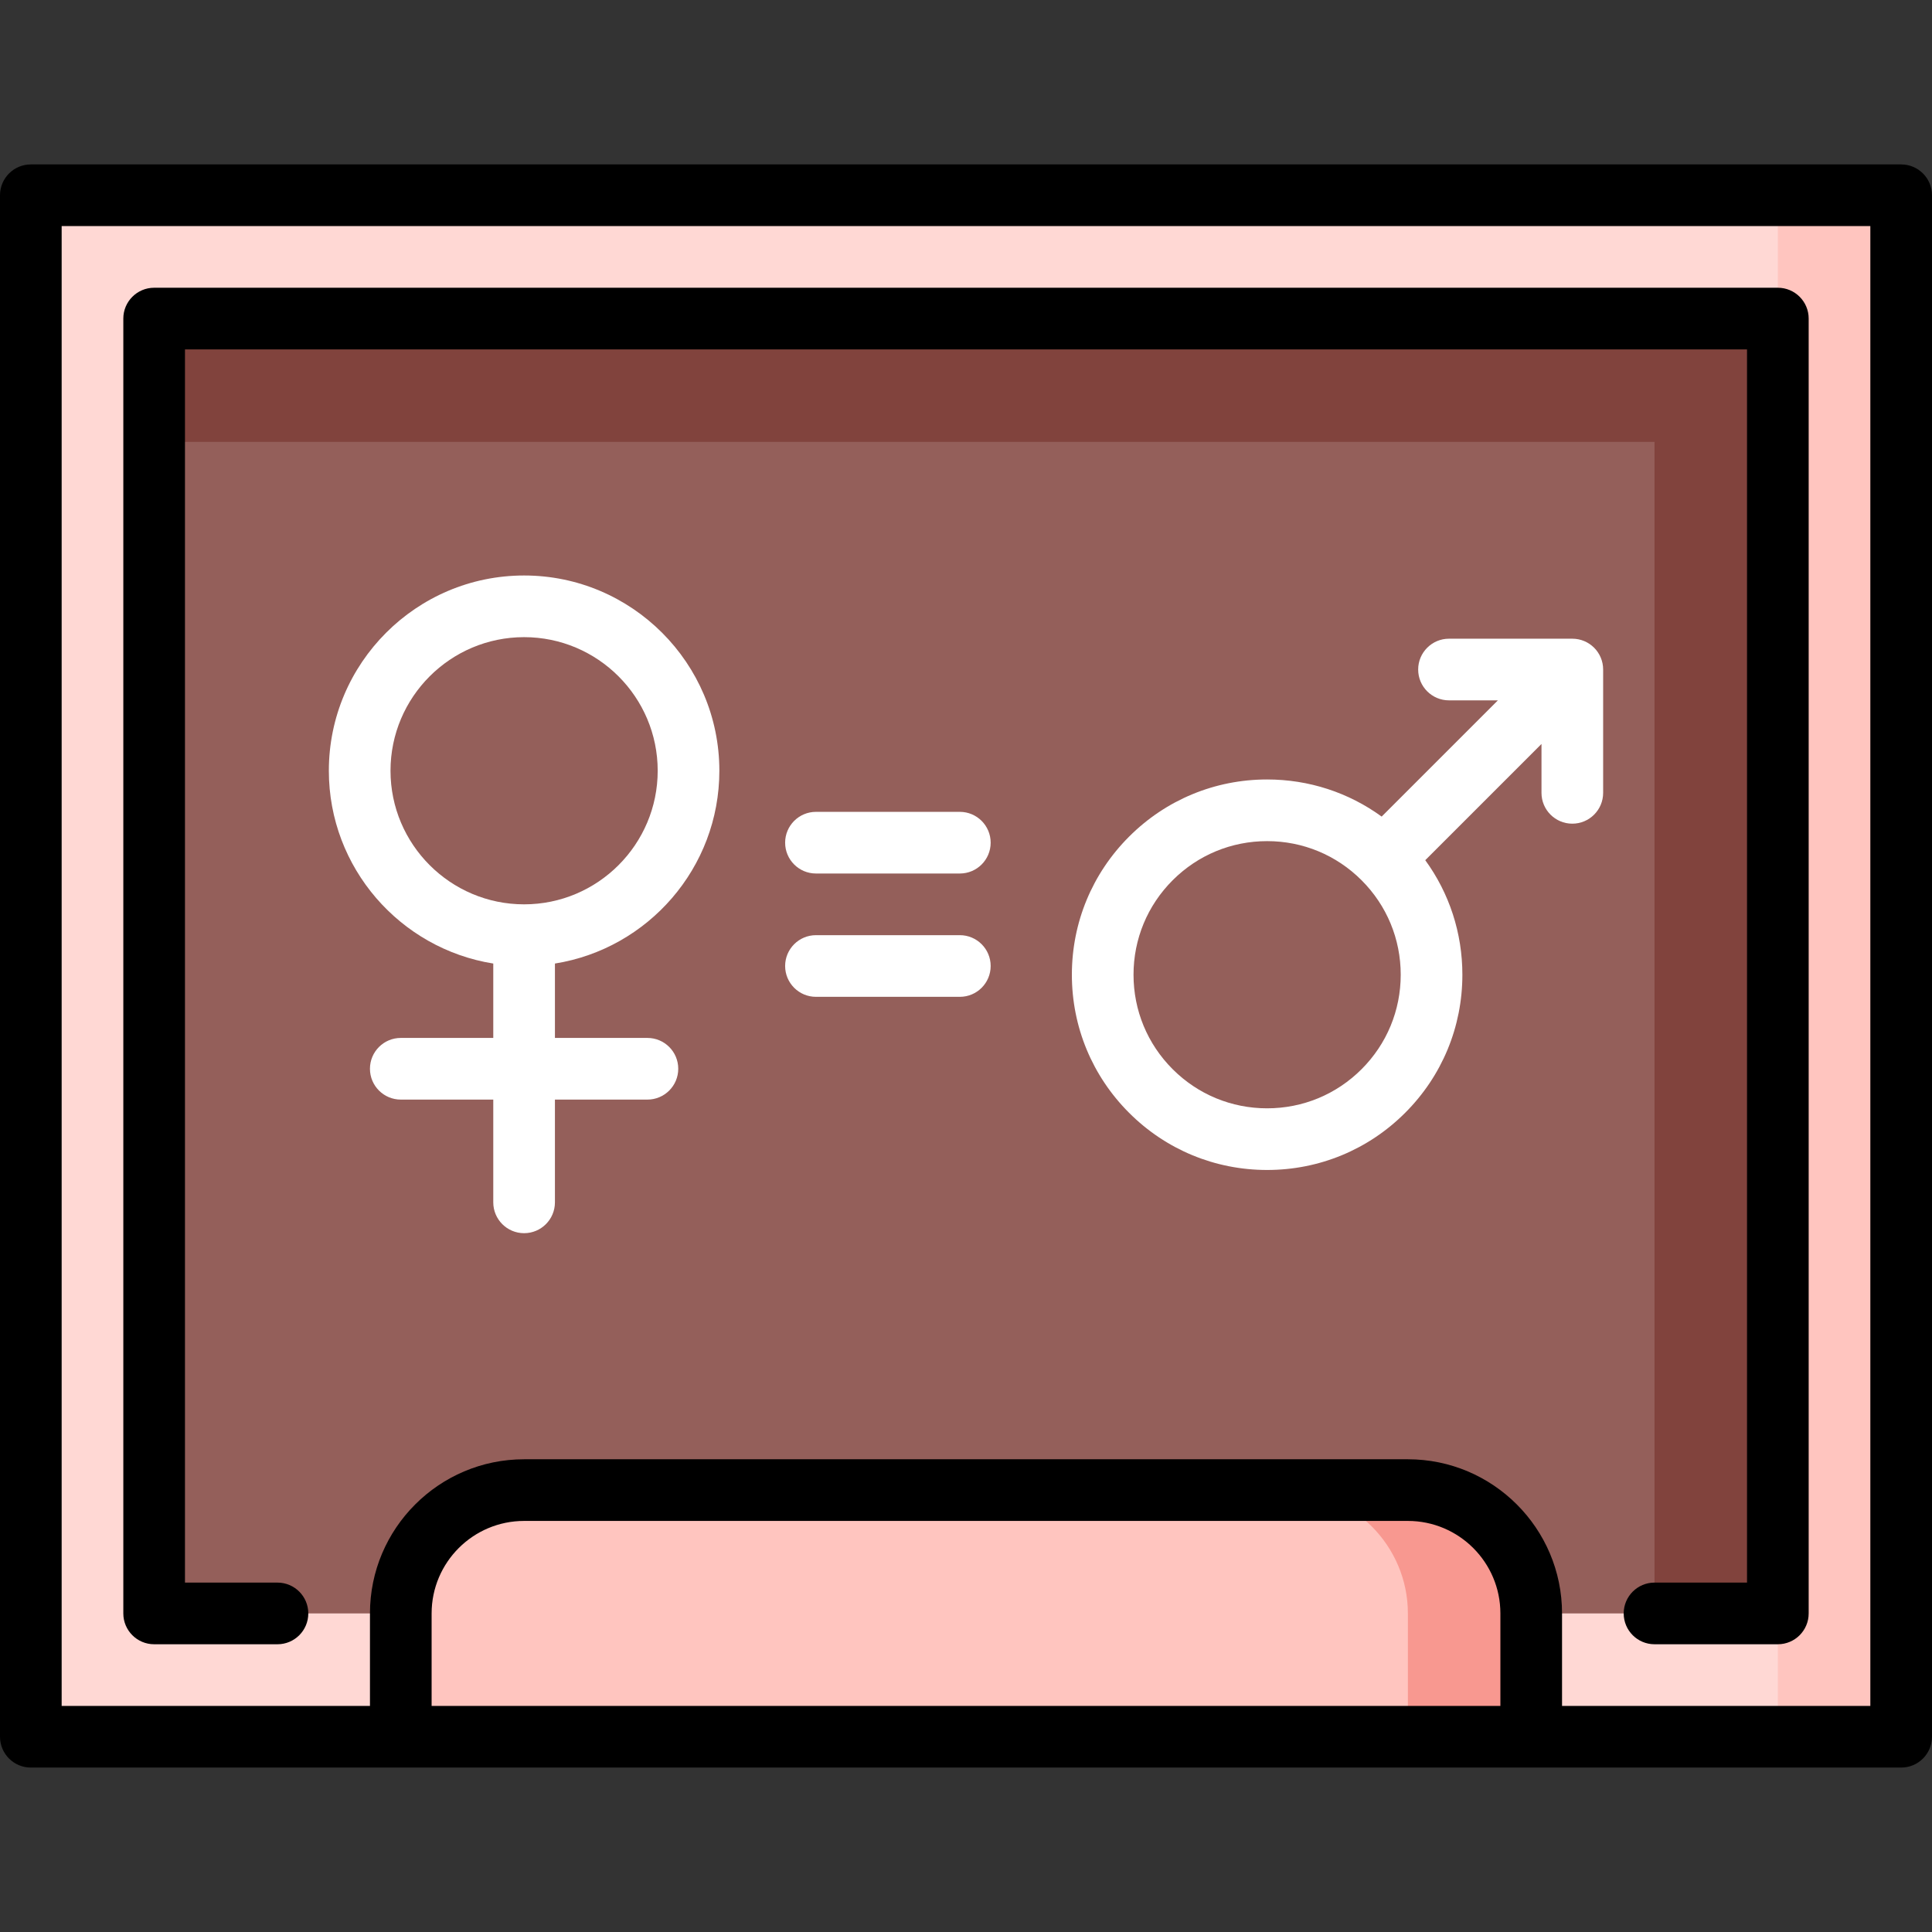
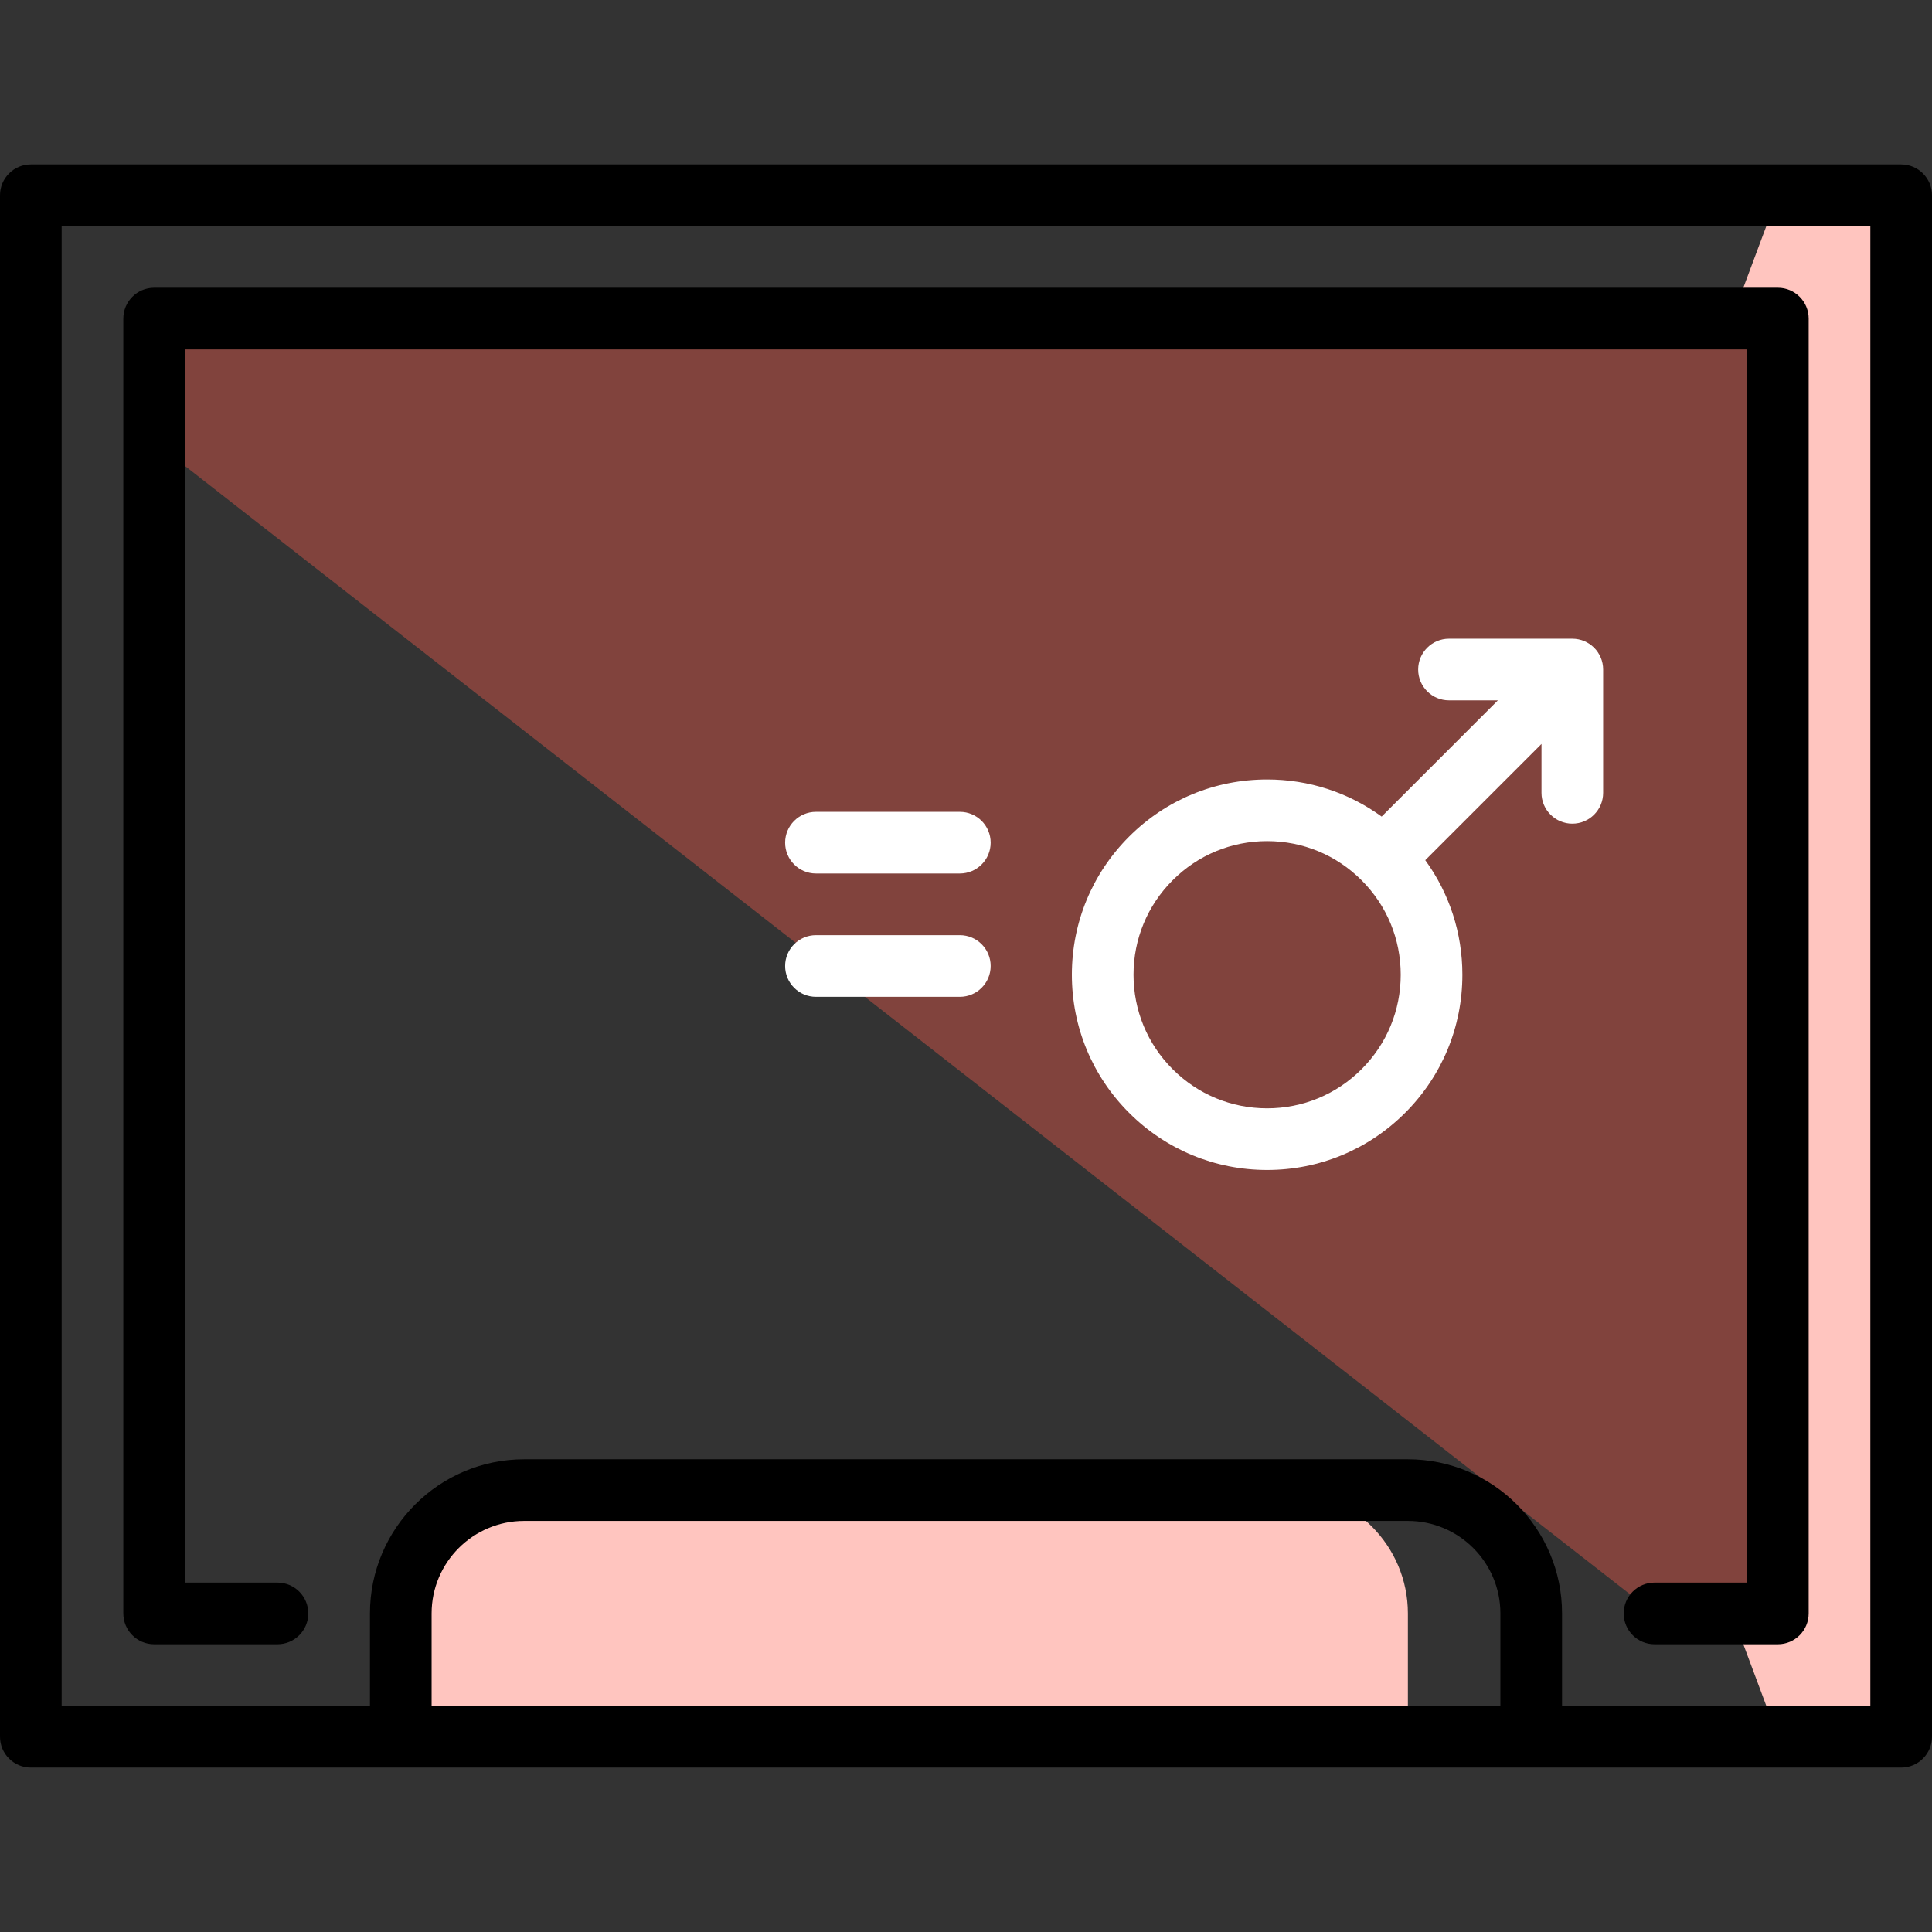
<svg xmlns="http://www.w3.org/2000/svg" version="1.1" id="Layer_1" viewBox="0 0 512 512" xml:space="preserve">
  <rect x="0" y="0" width="512" height="512" fill="#333333" stroke="none" />
  <polygon style="fill:#FFC5BF;" points="471.149,51.745 394.894,256 471.149,460.255 503.83,460.255 503.83,51.745 " />
-   <polygon style="fill:#FFD8D4;" points="8.17,51.745 8.17,460.255 106.213,460.255 256,427.574 405.787,460.255 471.149,460.255   471.149,51.745 " />
  <polygon style="fill:#81433D;" points="40.851,84.426 40.851,117.106 438.468,427.574 471.149,427.574 471.149,84.426 " />
-   <rect x="40.851" y="117.106" style="fill:#945F5A;" width="397.617" height="310.468" />
-   <path style="fill:#F89890;" d="M373.106,394.894h-32.681l32.681,65.362h32.681v-32.681  C405.787,409.6,391.081,394.894,373.106,394.894z" />
  <path style="fill:#FFC5BF;" d="M373.106,427.574v32.681H106.213v-32.681c0-17.974,14.706-32.681,32.681-32.681h201.532  C358.4,394.894,373.106,409.6,373.106,427.574z" />
  <g>
-     <path style="fill:#FFFFFF;" d="M171.574,275.064h-24.511v-19.715c24.663-3.929,43.574-25.342,43.574-51.093   c0-28.531-23.213-51.745-51.745-51.745s-51.745,23.213-51.745,51.745c0,25.751,18.911,47.164,43.574,51.093v19.715h-24.511   c-4.512,0-8.17,3.658-8.17,8.17c0,4.512,3.658,8.17,8.17,8.17h24.511v27.234c0,4.512,3.658,8.17,8.17,8.17s8.17-3.658,8.17-8.17   v-27.234h24.511c4.512,0,8.17-3.658,8.17-8.17C179.745,278.722,176.087,275.064,171.574,275.064z M103.489,204.255   c0-19.521,15.883-35.404,35.404-35.404s35.404,15.883,35.404,35.404s-15.883,35.404-35.404,35.404S103.489,223.777,103.489,204.255   z" />
    <path style="fill:#FFFFFF;" d="M416.681,169.262H384c-4.513,0-8.17,3.658-8.17,8.17s3.657,8.17,8.17,8.17h12.956l-30.802,30.802   c-8.773-6.383-19.297-9.836-30.354-9.836c-13.822,0-26.816,5.383-36.589,15.156c-9.774,9.774-15.155,22.768-15.155,36.588   c0,13.822,5.383,26.816,15.155,36.588c9.774,9.774,22.768,15.156,36.589,15.156s26.816-5.383,36.588-15.156   c9.774-9.773,15.156-22.767,15.156-36.588c0-11.058-3.453-21.581-9.836-30.354l30.802-30.802v12.956c0,4.512,3.657,8.17,8.17,8.17   c4.513,0,8.17-3.658,8.17-8.17v-32.681C424.851,172.92,421.194,169.262,416.681,169.262z M360.834,283.347   c-6.686,6.687-15.578,10.37-25.034,10.37s-18.348-3.683-25.035-10.37c-6.686-6.686-10.37-15.578-10.37-25.035   s3.683-18.347,10.371-25.035c6.686-6.687,15.578-10.37,25.034-10.37s18.348,3.683,25.034,10.37   c6.688,6.688,10.371,15.578,10.371,25.035S367.521,276.661,360.834,283.347z" />
    <path style="fill:#FFFFFF;" d="M254.366,231.489h-38.128c-4.512,0-8.17-3.658-8.17-8.17c0-4.512,3.658-8.17,8.17-8.17h38.128   c4.513,0,8.17,3.658,8.17,8.17C262.536,227.831,258.879,231.489,254.366,231.489z" />
-     <path style="fill:#FFFFFF;" d="M254.366,264.17h-38.128c-4.512,0-8.17-3.658-8.17-8.17s3.658-8.17,8.17-8.17h38.128   c4.513,0,8.17,3.658,8.17,8.17S258.879,264.17,254.366,264.17z" />
+     <path style="fill:#FFFFFF;" d="M254.366,264.17h-38.128c-4.512,0-8.17-3.658-8.17-8.17s3.658-8.17,8.17-8.17h38.128   c4.513,0,8.17,3.658,8.17,8.17S258.879,264.17,254.366,264.17" />
  </g>
  <path d="M40.851,435.745h32.681c4.512,0,8.17-3.658,8.17-8.17c0-4.512-3.658-8.17-8.17-8.17H49.021V92.596h413.957v326.809h-24.511  c-4.513,0-8.17,3.658-8.17,8.17c0,4.512,3.657,8.17,8.17,8.17h32.681c4.513,0,8.17-3.658,8.17-8.17V84.426  c0-4.512-3.657-8.17-8.17-8.17H40.851c-4.512,0-8.17,3.658-8.17,8.17v343.149C32.681,432.087,36.339,435.745,40.851,435.745z" />
  <path d="M503.83,43.574H8.17c-4.512,0-8.17,3.658-8.17,8.17v408.511c0,4.512,3.658,8.17,8.17,8.17h495.66  c4.513,0,8.17-3.658,8.17-8.17V51.745C512,47.233,508.343,43.574,503.83,43.574z M397.617,452.085H114.383v-24.511  c0-13.516,10.995-24.511,24.511-24.511h234.213c13.515,0,24.511,10.995,24.511,24.511V452.085z M495.66,452.085h-81.702v-24.511  c0-22.526-18.325-40.851-40.851-40.851H138.894c-22.526,0-40.851,18.325-40.851,40.851v24.511H16.34V59.915H495.66V452.085z" />
</svg>